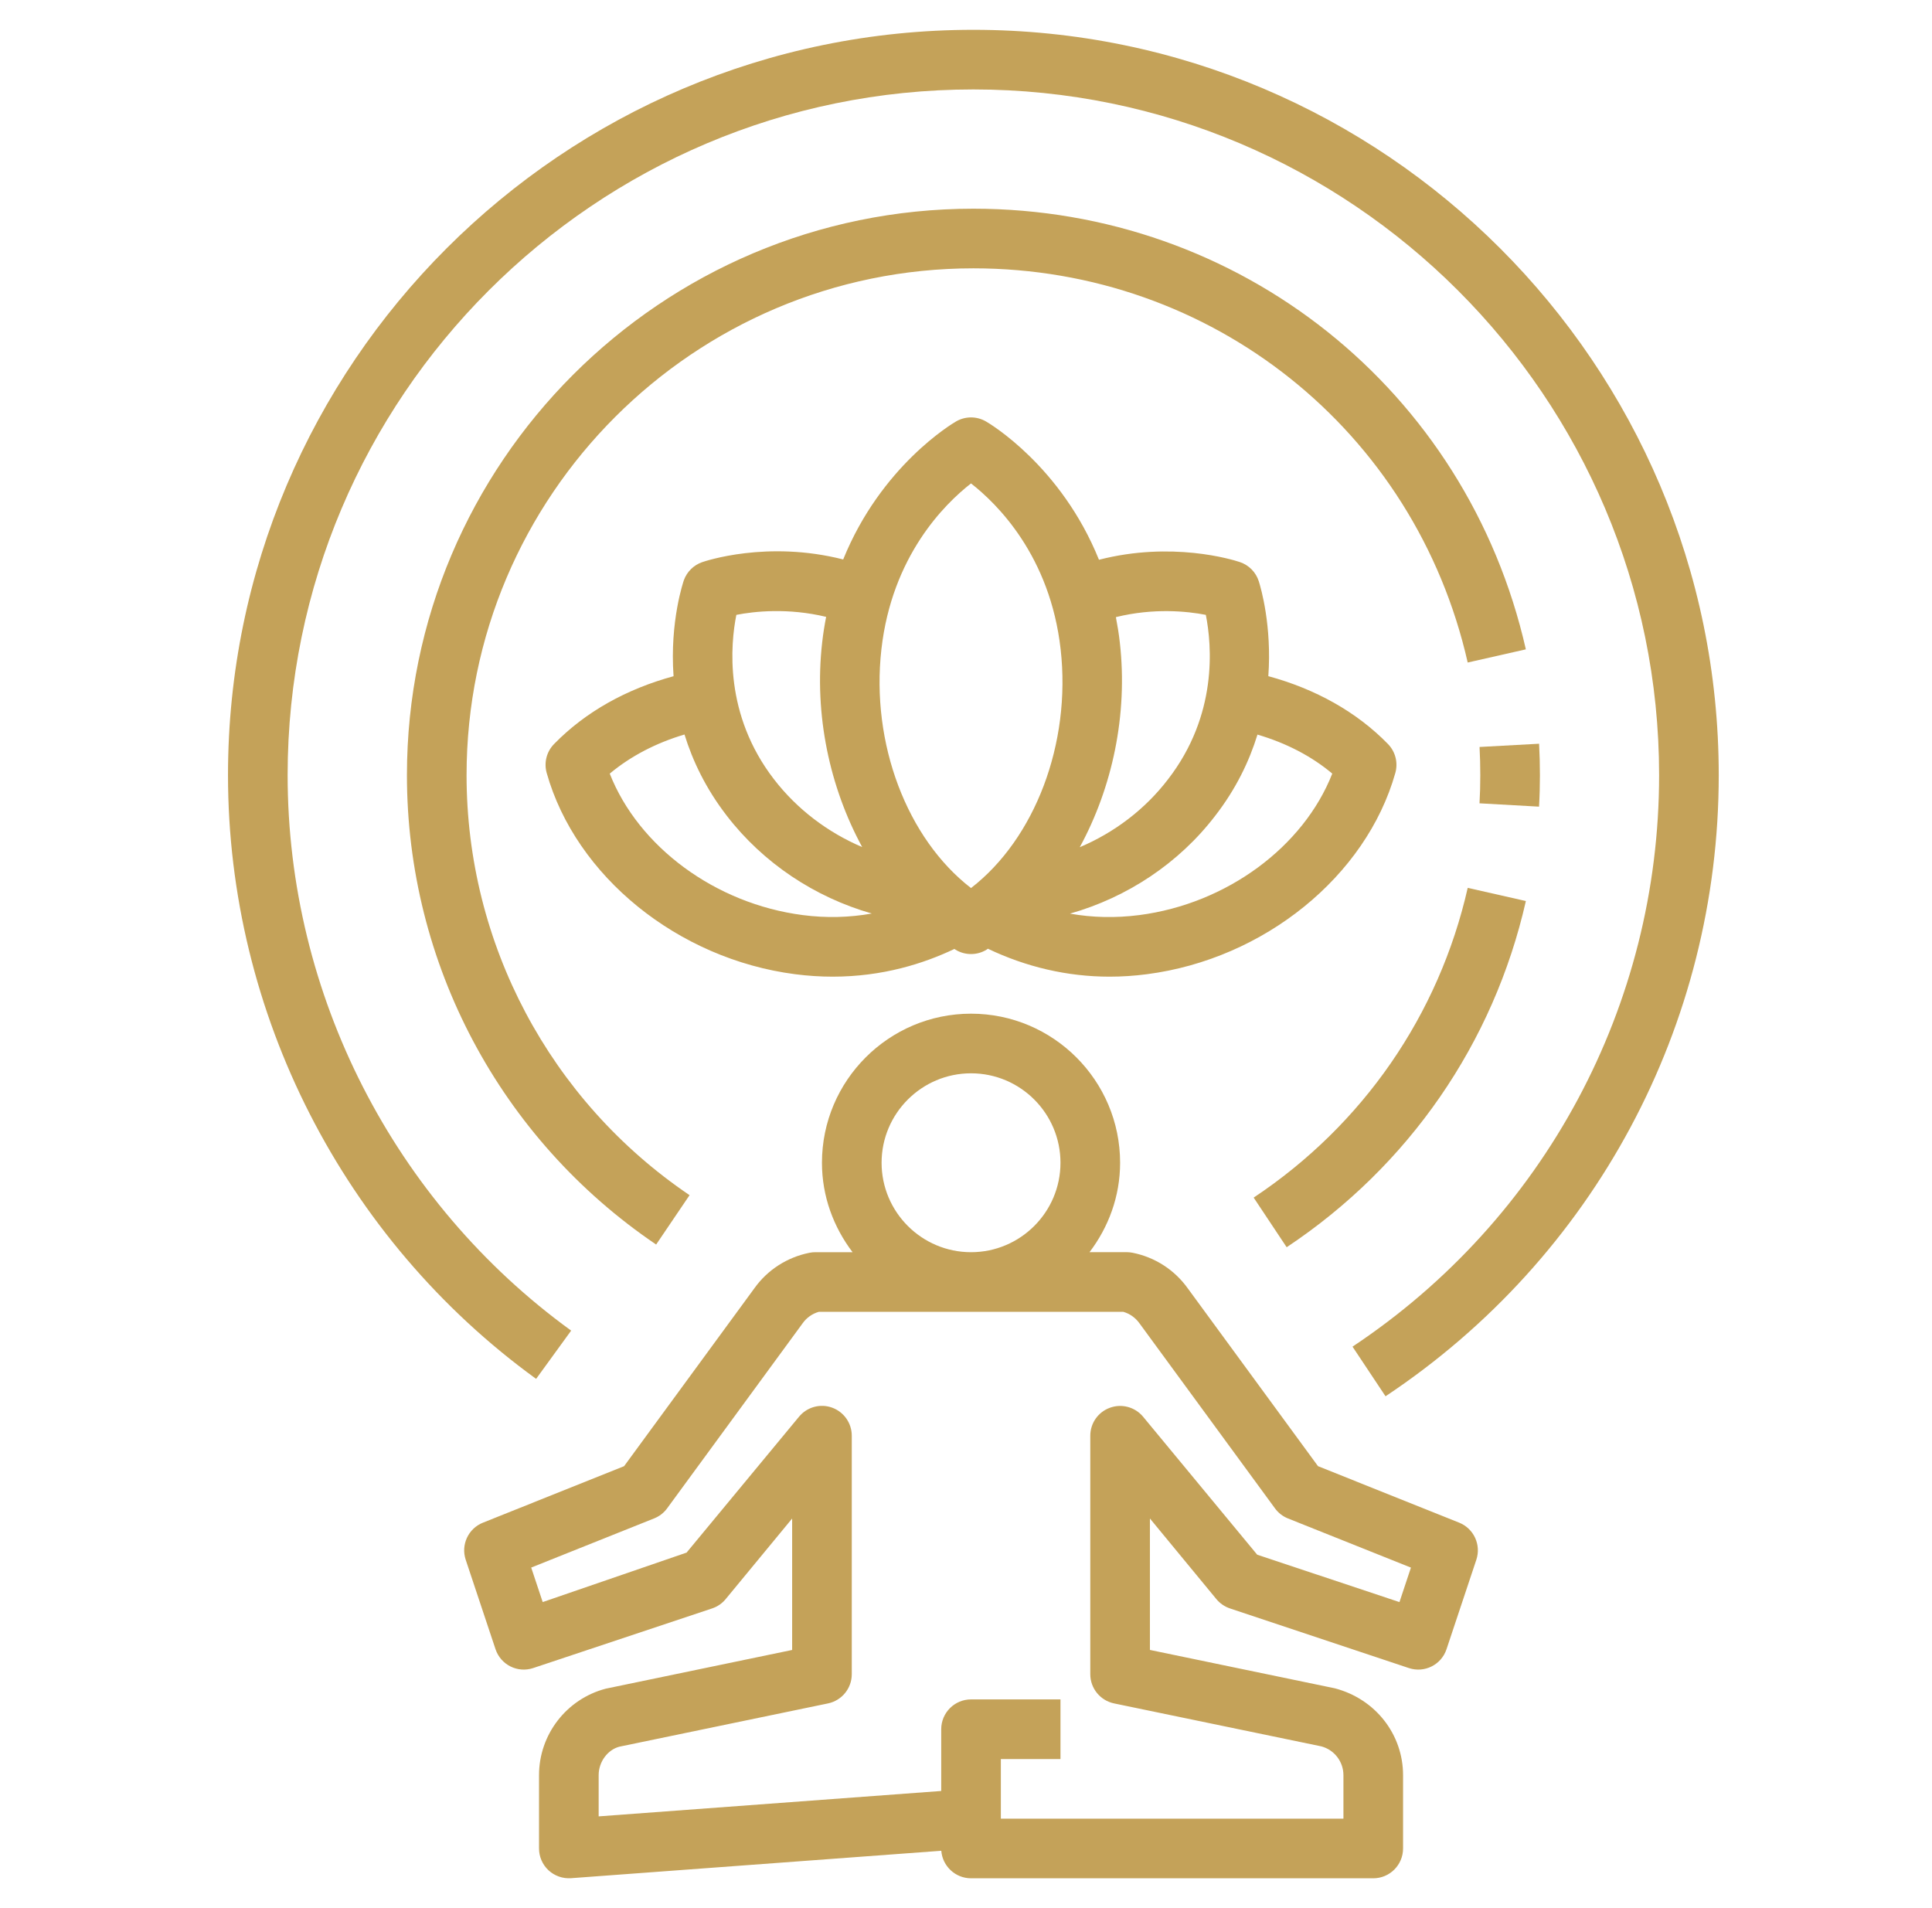
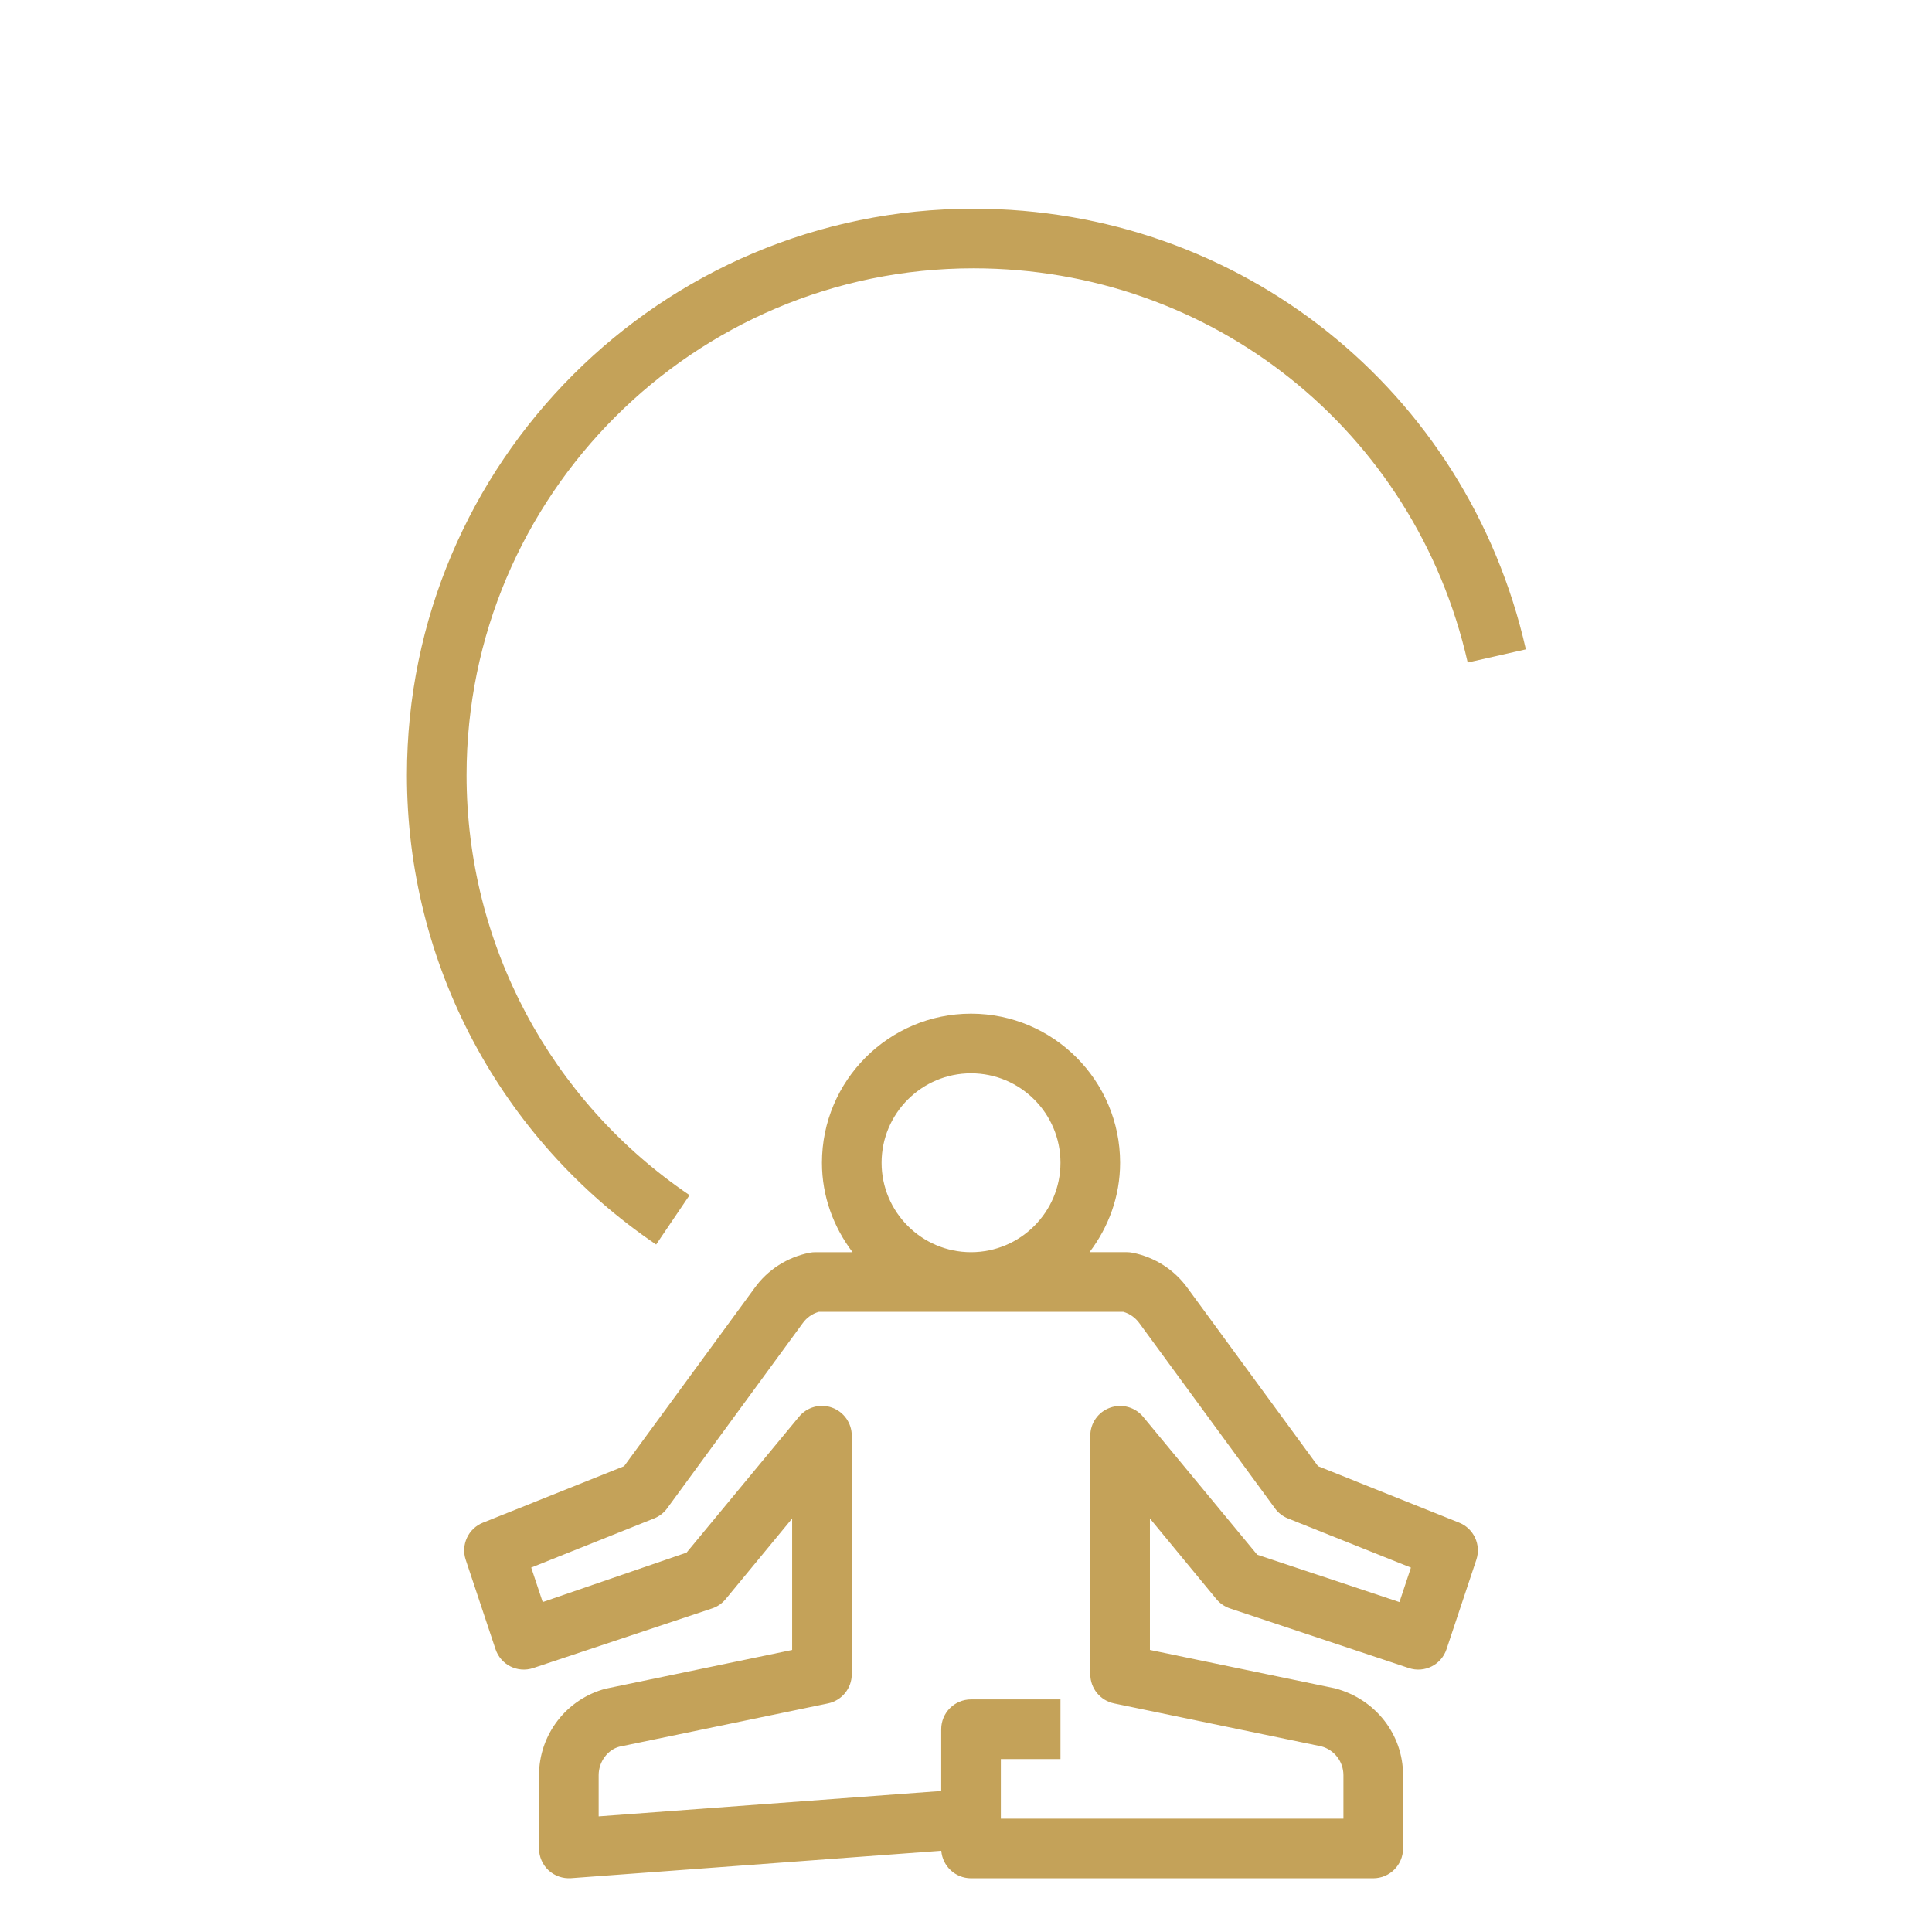
<svg xmlns="http://www.w3.org/2000/svg" width="81" height="80" viewBox="0 0 81 80" fill="none">
-   <path d="M22.92 32.406C24.14 36.739 28.422 40.209 33.334 40.845C33.88 40.916 34.406 40.948 34.911 40.948C37.013 40.948 38.741 40.394 40.016 39.785C40.03 39.794 40.042 39.806 40.056 39.815C40.256 39.939 40.483 40 40.71 40C40.938 40 41.164 39.939 41.365 39.815C41.384 39.804 41.399 39.788 41.417 39.776C43.016 40.54 44.746 40.948 46.517 40.948C47.039 40.948 47.562 40.914 48.086 40.845C52.998 40.209 57.279 36.739 58.5 32.406C58.621 31.978 58.504 31.516 58.193 31.196C56.874 29.841 55.142 28.884 53.175 28.349C53.326 26.256 52.87 24.668 52.776 24.373C52.655 23.99 52.359 23.69 51.977 23.564C51.661 23.458 49.126 22.684 46.075 23.469C44.489 19.538 41.492 17.759 41.334 17.668C40.946 17.445 40.474 17.445 40.086 17.668C39.928 17.759 36.939 19.534 35.351 23.456C32.16 22.643 29.559 23.528 29.434 23.571C29.08 23.695 28.801 23.971 28.672 24.324C28.663 24.353 28.074 26.039 28.239 28.351C26.275 28.886 24.547 29.84 23.226 31.198C22.916 31.516 22.799 31.978 22.92 32.406ZM52.72 30.799C53.914 31.15 54.981 31.698 55.856 32.434C54.654 35.499 51.435 37.891 47.765 38.366C46.77 38.494 45.8 38.473 44.859 38.305C47.26 37.626 49.428 36.189 50.947 34.204C51.824 33.073 52.377 31.911 52.72 30.799ZM50.555 25.779C50.811 27.073 51.056 29.98 48.966 32.679C48.005 33.934 46.716 34.908 45.27 35.52C46.631 33.02 47.292 29.974 46.95 26.944C46.909 26.574 46.85 26.219 46.784 25.874C48.377 25.481 49.78 25.628 50.555 25.779ZM36.953 27.224C37.395 23.311 39.606 21.129 40.71 20.268C41.814 21.129 44.026 23.311 44.468 27.224C44.914 31.178 43.388 35.163 40.71 37.233C38.031 35.163 36.506 31.178 36.953 27.224ZM30.872 25.779C31.637 25.629 33.044 25.48 34.636 25.863C34.569 26.211 34.51 26.57 34.469 26.943C34.126 29.971 34.788 33.015 36.148 35.515C34.705 34.9 33.416 33.928 32.451 32.674C30.351 29.953 30.625 27.015 30.872 25.779ZM28.698 30.795C29.04 31.904 29.594 33.065 30.47 34.2C31.996 36.183 34.16 37.62 36.551 38.301C35.615 38.468 34.649 38.496 33.655 38.366C29.985 37.891 26.767 35.499 25.564 32.435C26.436 31.705 27.511 31.146 28.698 30.795Z" fill="#C4A259" />
-   <path d="M63.973 37.777L61.535 37.225C60.325 42.555 57.138 47.167 52.56 50.211L53.944 52.292C59.059 48.891 62.622 43.736 63.973 37.777Z" fill="#C4A259" />
-   <path d="M64.562 32.5C64.562 32.057 64.55 31.617 64.527 31.182L62.031 31.318C62.052 31.708 62.062 32.103 62.062 32.5C62.062 32.896 62.052 33.29 62.029 33.68L64.525 33.82C64.55 33.383 64.562 32.942 64.562 32.5Z" fill="#C4A259" />
  <path d="M40.81 8.75C27.714 8.75 17.061 19.404 17.061 32.5C17.061 40.391 20.967 47.748 27.509 52.179L28.91 50.109C23.055 46.144 19.561 39.561 19.561 32.5C19.561 20.782 29.093 11.25 40.81 11.25C50.804 11.25 59.326 18.046 61.534 27.777L63.972 27.225C61.504 16.348 51.98 8.75 40.81 8.75Z" fill="#C4A259" />
-   <path d="M22.477 57.811L23.946 55.788C16.502 50.388 12.059 41.682 12.059 32.5C12.059 16.648 24.956 3.75 40.809 3.75C56.661 3.75 69.559 16.648 69.559 32.5C69.559 42.151 64.754 51.109 56.705 56.46L58.089 58.541C66.836 52.726 72.059 42.991 72.059 32.5C72.059 15.269 58.04 1.25 40.809 1.25C23.577 1.25 9.559 15.269 9.559 32.5C9.559 42.48 14.387 51.943 22.477 57.811Z" fill="#C4A259" />
  <path d="M19.525 65.395L20.775 69.145C20.994 69.799 21.698 70.155 22.356 69.935L29.856 67.435C30.085 67.359 30.286 67.219 30.436 67.03L33.211 63.666V69.177L25.393 70.801C23.748 71.235 22.599 72.726 22.599 74.426V77.5C22.599 77.847 22.744 78.179 22.998 78.416C23.253 78.651 23.595 78.77 23.94 78.746L39.464 77.596C39.514 78.241 40.054 78.75 40.711 78.75H57.574C58.264 78.75 58.824 78.19 58.824 77.5V74.426C58.824 72.725 57.675 71.234 55.965 70.785L48.211 69.176V63.665L50.985 67.03C51.136 67.218 51.338 67.359 51.565 67.435L59.065 69.935C59.723 70.155 60.429 69.799 60.646 69.145L61.896 65.395C62.105 64.767 61.789 64.085 61.175 63.839L55.258 61.471L49.803 54.023C49.248 53.244 48.425 52.711 47.486 52.524C47.405 52.508 47.324 52.499 47.241 52.499H45.679C46.473 51.453 46.961 50.163 46.961 48.75C46.961 45.304 44.158 42.5 40.711 42.5C37.265 42.5 34.461 45.304 34.461 48.75C34.461 50.163 34.95 51.453 35.744 52.5H34.181C34.099 52.5 34.018 52.508 33.936 52.525C32.999 52.712 32.175 53.245 31.63 54.01L26.165 61.472L20.248 63.84C19.633 64.085 19.316 64.767 19.525 65.395ZM36.961 48.75C36.961 46.682 38.644 45 40.711 45C42.779 45 44.461 46.682 44.461 48.75C44.461 50.818 42.779 52.5 40.711 52.5C38.644 52.5 36.961 50.818 36.961 48.75ZM27.426 63.661C27.644 63.574 27.833 63.428 27.97 63.239L33.655 55.475C33.82 55.244 34.055 55.079 34.326 55.001H47.098C47.369 55.079 47.605 55.246 47.778 55.489L53.454 63.24C53.591 63.429 53.78 63.575 53.998 63.663L59.154 65.724L58.673 67.17L52.709 65.183L47.926 59.4C47.59 58.994 47.035 58.841 46.54 59.02C46.043 59.196 45.711 59.666 45.711 60.194V70.194C45.711 70.786 46.128 71.297 46.708 71.418L55.393 73.218C55.941 73.362 56.324 73.859 56.324 74.426V76.25H41.961V73.75H44.461V71.25H40.711C40.021 71.25 39.461 71.81 39.461 72.5V75.089L25.099 76.154V74.426C25.099 73.859 25.481 73.362 25.965 73.233L34.715 71.418C35.295 71.297 35.711 70.786 35.711 70.194V60.194C35.711 59.666 35.38 59.196 34.885 59.017C34.39 58.837 33.834 58.991 33.499 59.398L28.785 65.095L22.753 67.169L22.271 65.722L27.426 63.661Z" fill="#C4A259" />
</svg>